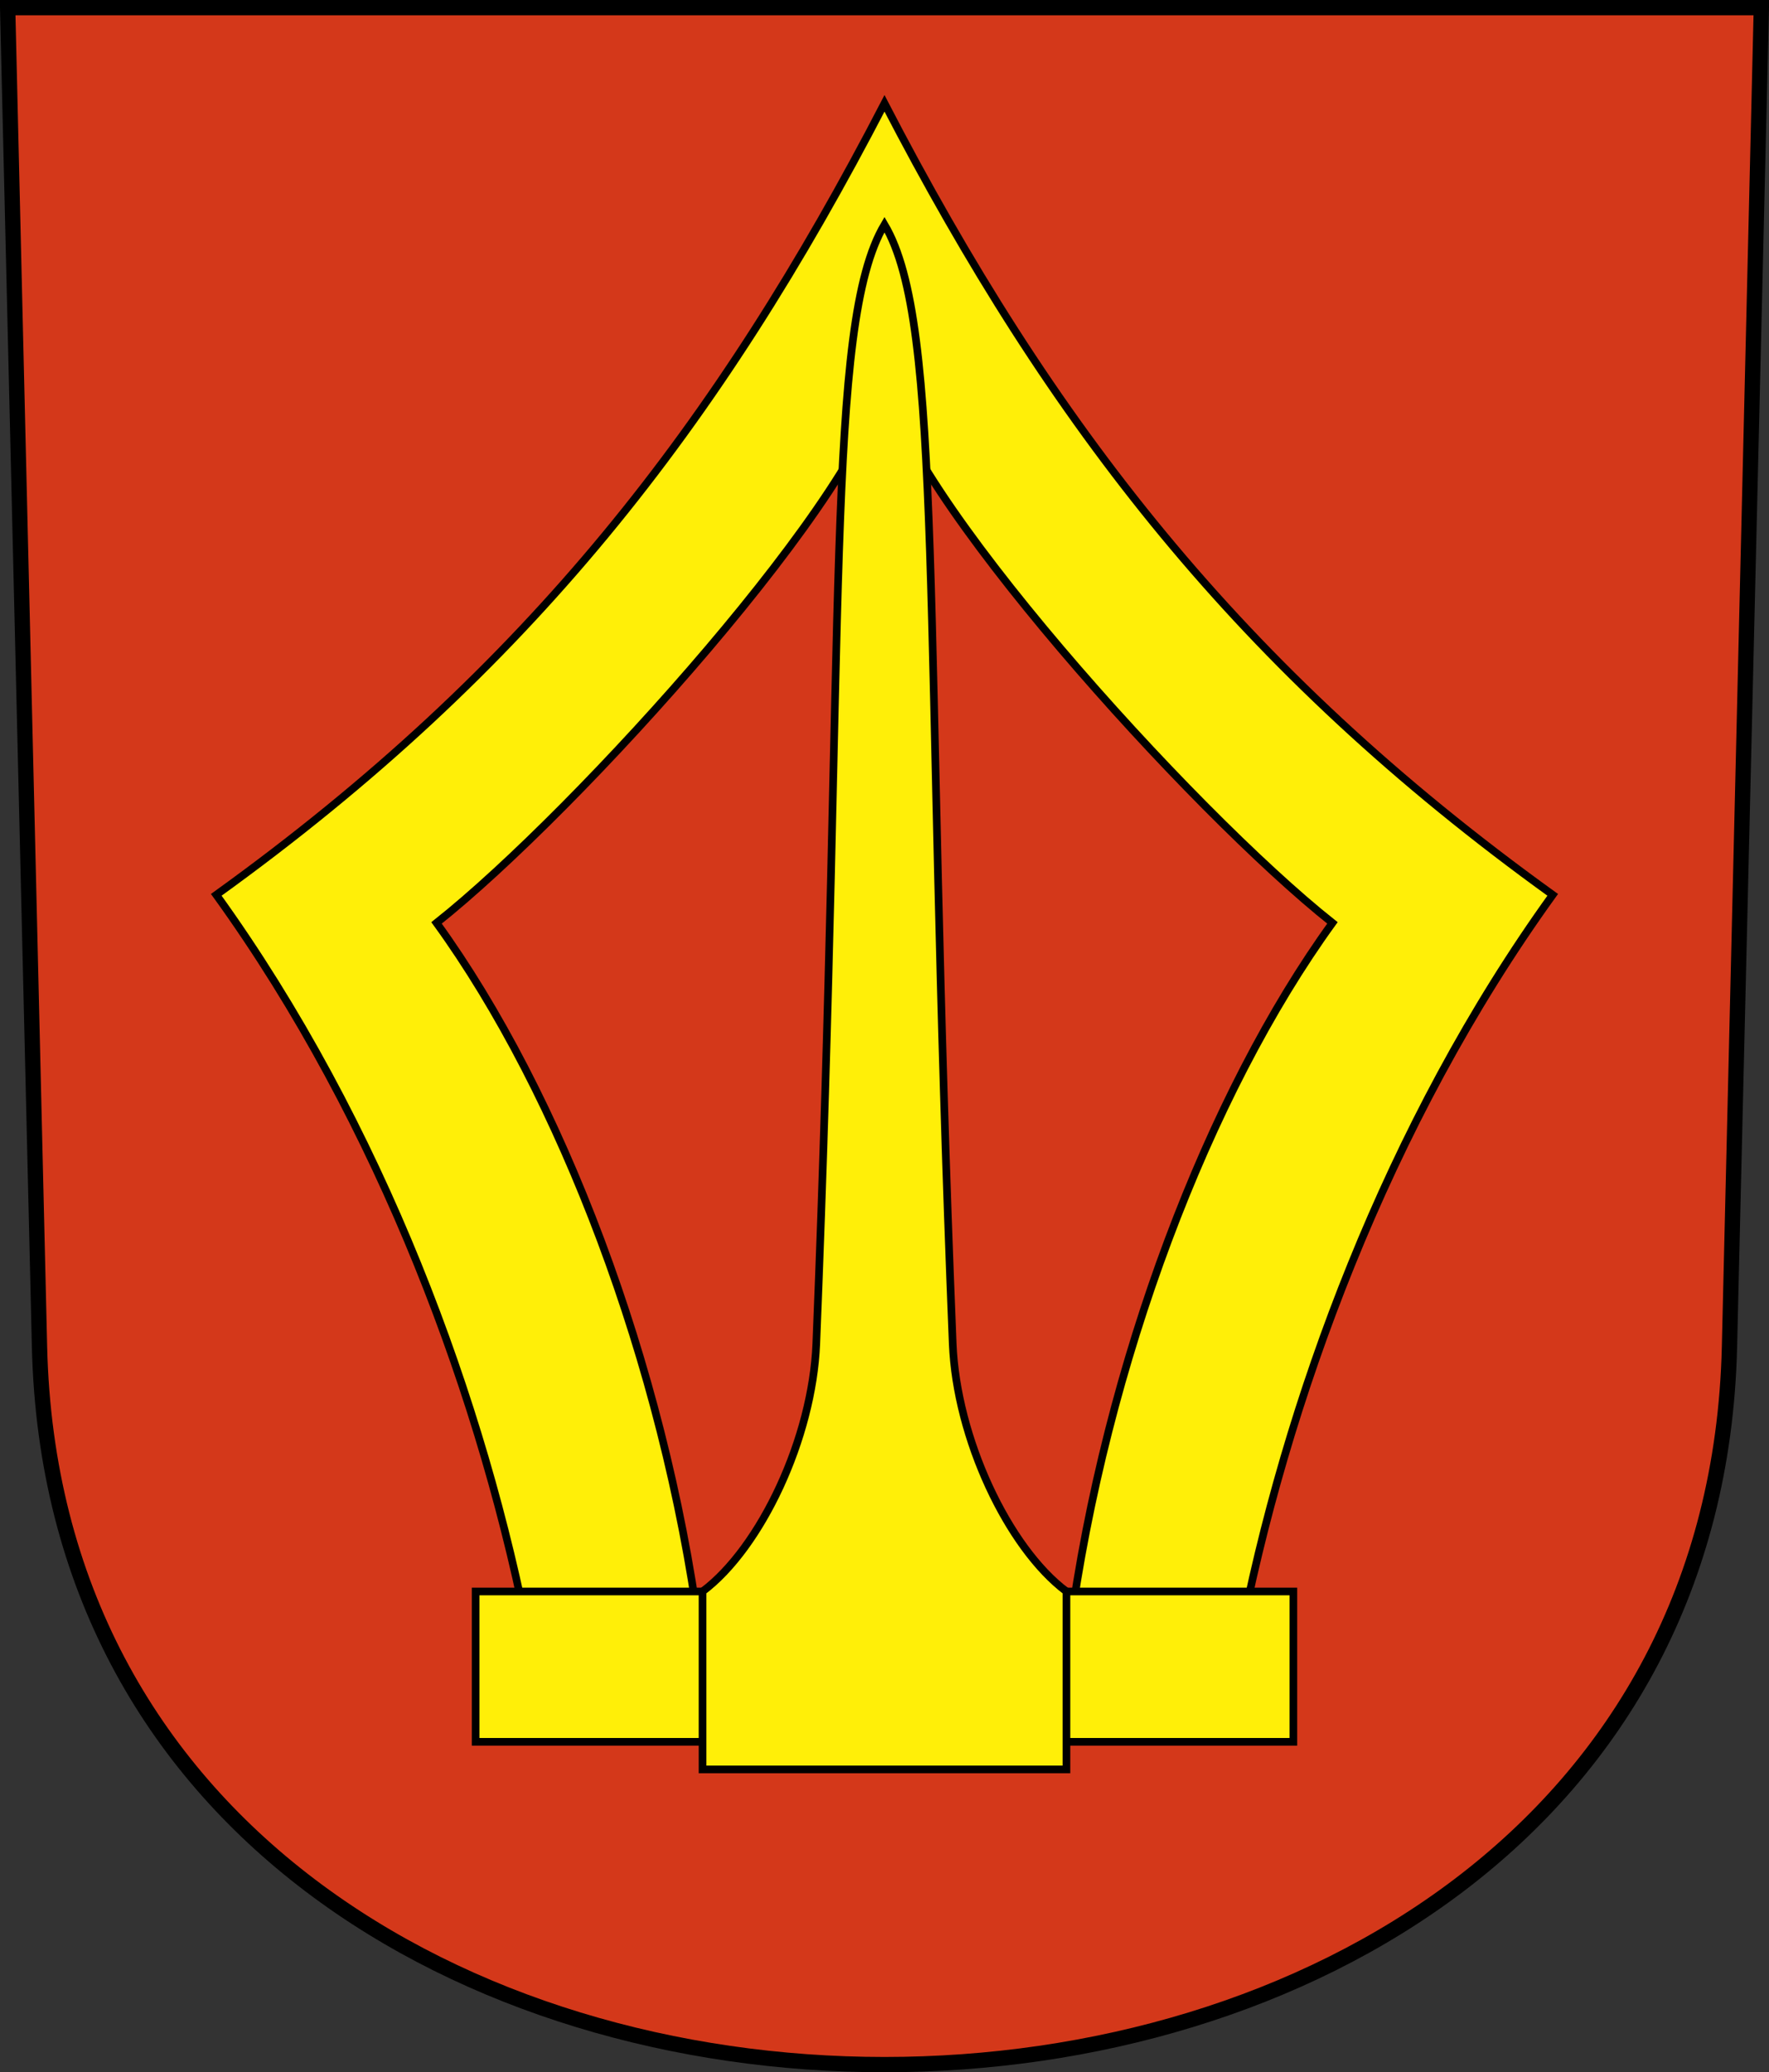
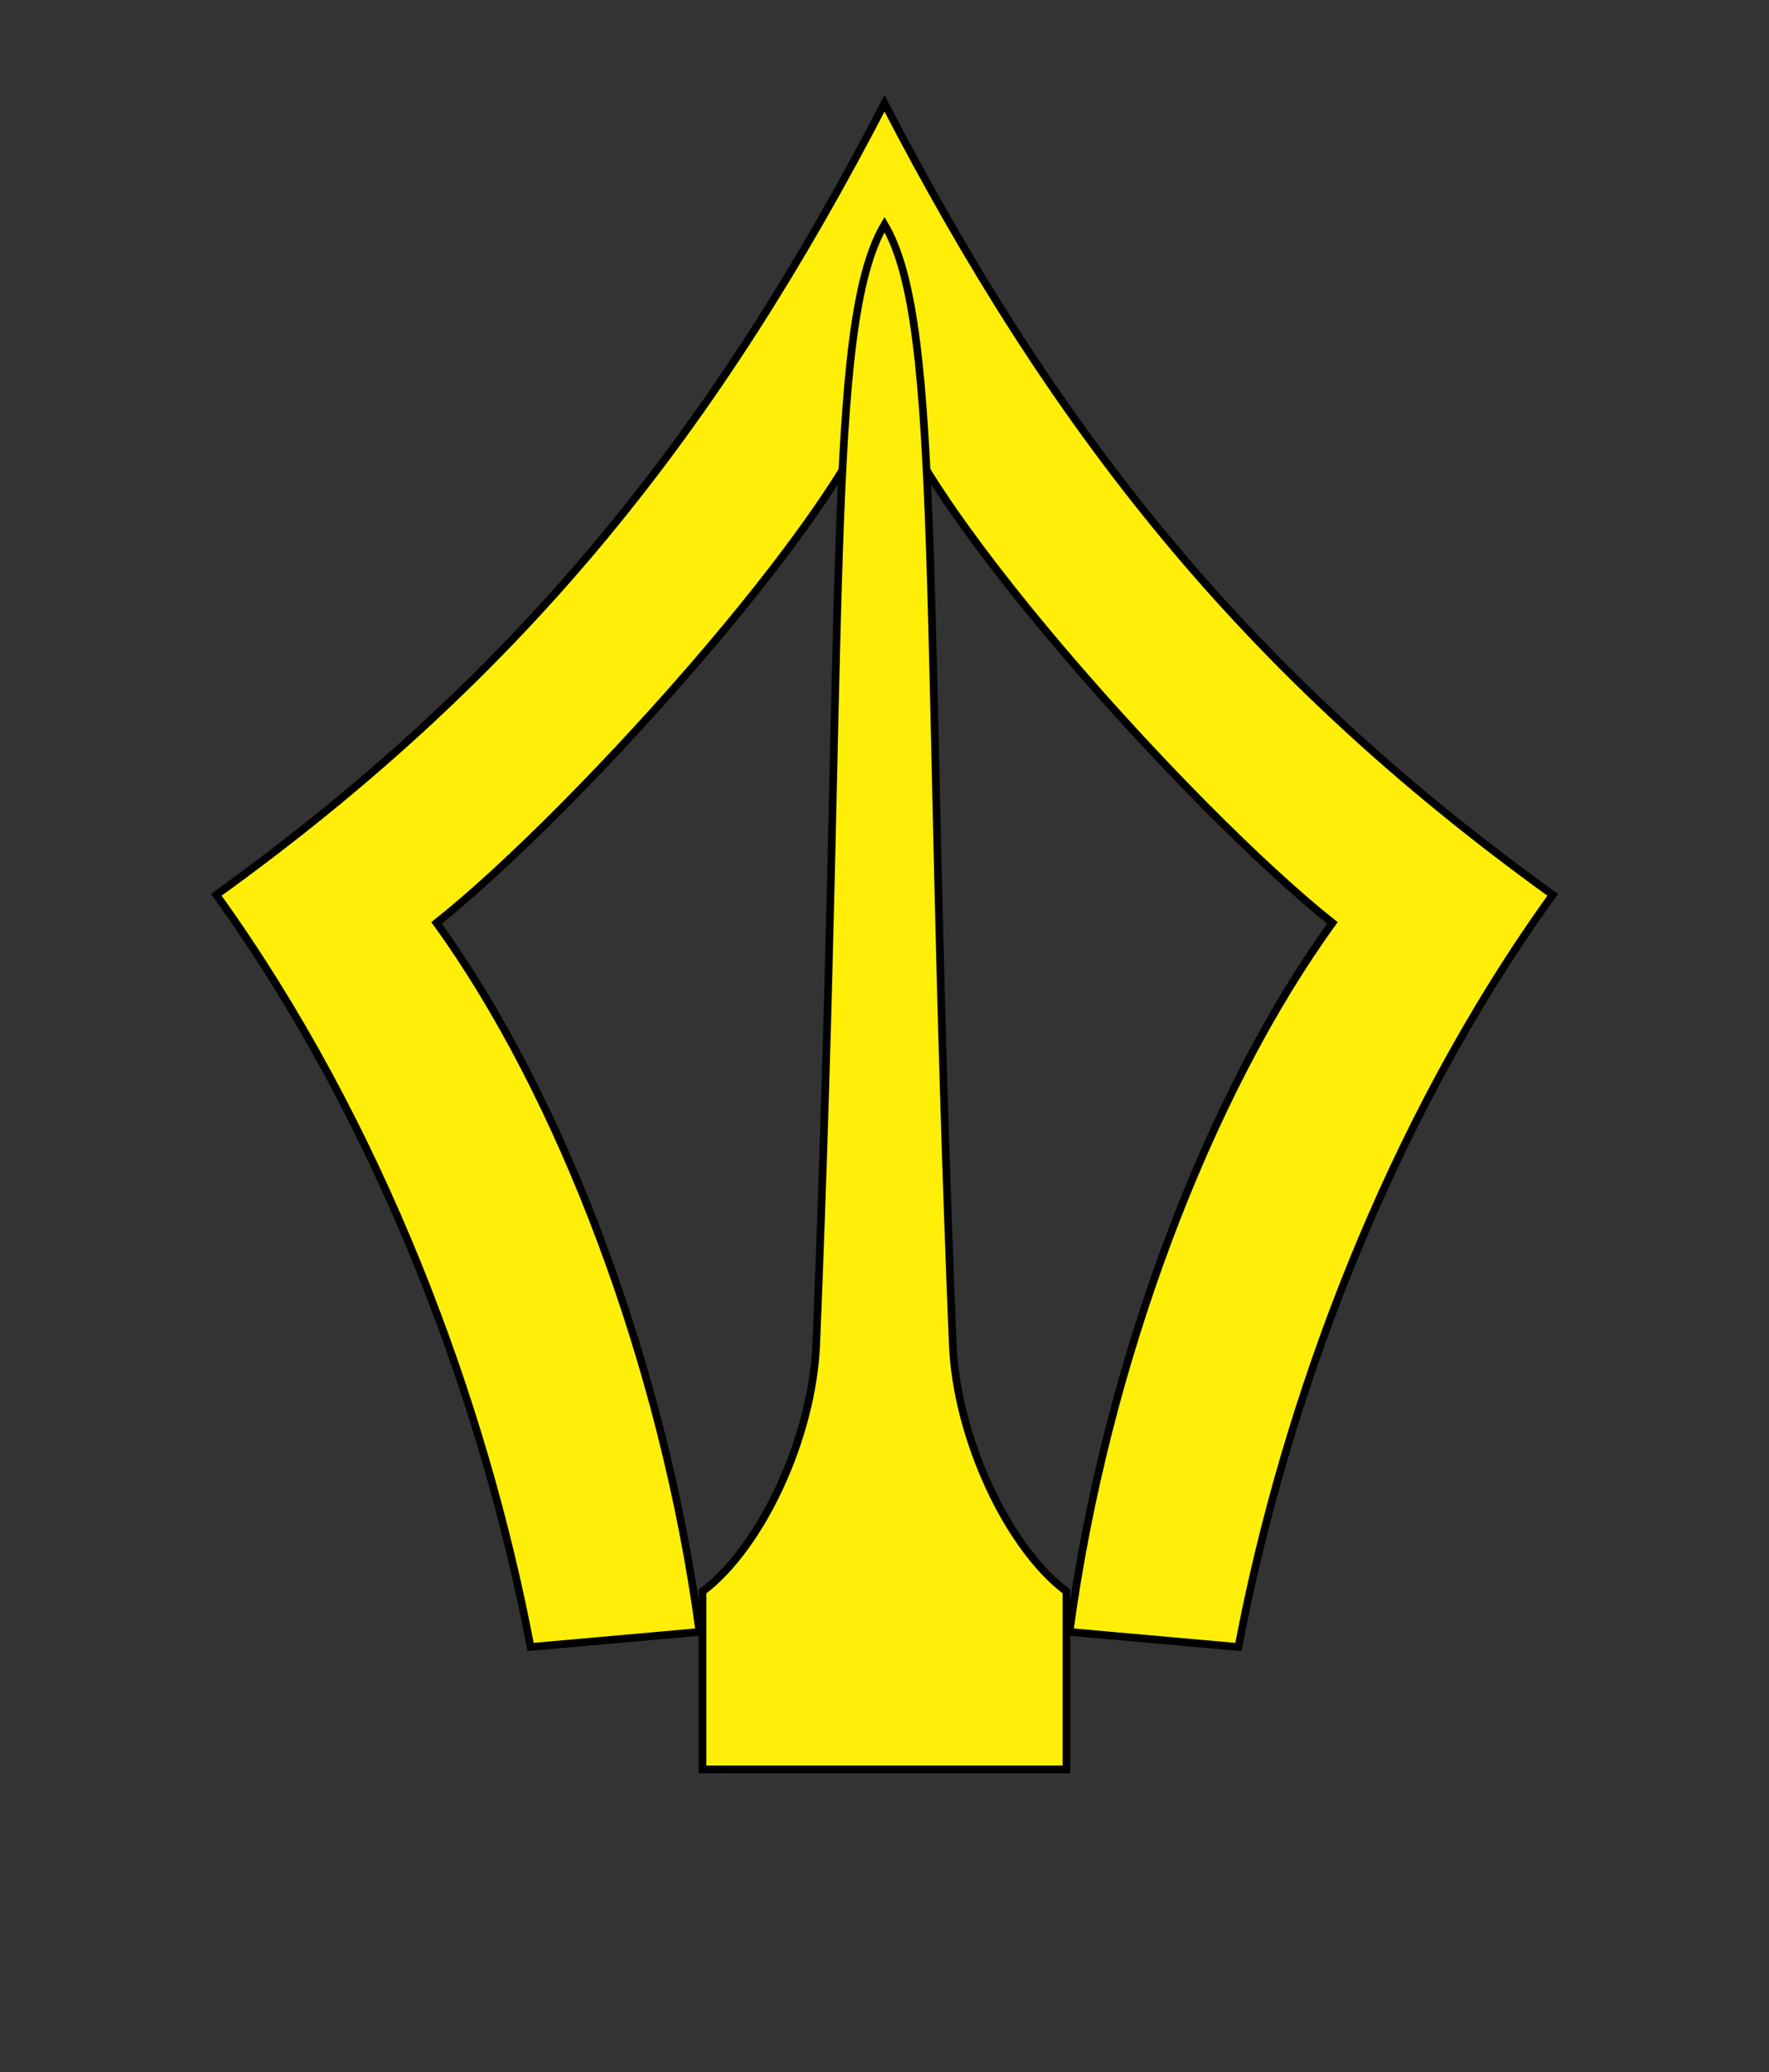
<svg xmlns="http://www.w3.org/2000/svg" version="1.0" width="231.43" height="271.084" id="svg2780">
  <rect width="100%" height="100%" fill="#333333" stroke="none" />
  <defs id="defs2782" />
  <g transform="translate(-9.72,-806.788)" id="layer1">
-     <path d="M 10.72,807.788 L 14.891,983.005 C 17.871,1108.161 232.998,1108.161 235.978,983.005 L 240.149,807.788 L 10.72,807.788 z" id="path3282" style="fill:#d4381a;fill-opacity:1;fill-rule:evenodd;stroke:#000000;stroke-width:2;stroke-linecap:butt;stroke-miterlimit:4;stroke-dashoffset:0;stroke-opacity:1" />
    <path d="M 125.434,855.852 C 123.689,870.333 85.173,912.986 66.83,927.518 C 83,949.825 96.497,985.028 101.228,1020.27 L 79.131,1022.24 C 73.052,990.156 59.532,953.687 38.015,923.846 C 78.966,894.359 103.72,862.236 125.434,820.308 C 147.149,862.236 171.903,894.359 212.854,923.846 C 191.337,953.687 177.817,990.156 171.738,1022.24 L 149.641,1020.27 C 154.372,985.028 167.869,949.825 184.038,927.518 C 165.696,912.986 127.18,870.333 125.434,855.852 z" id="path4289" style="opacity:1;fill:#ffef08;fill-opacity:1;fill-rule:evenodd;stroke:#000000;stroke-width:1px;stroke-linecap:butt;stroke-linejoin:miter;marker:none;marker-start:none;marker-mid:none;marker-end:none;stroke-miterlimit:4;stroke-dasharray:none;stroke-dashoffset:0;stroke-opacity:1;visibility:visible;display:inline;overflow:visible;enable-background:accumulate" />
-     <rect width="106.985" height="19.666" x="71.942" y="1014.98" id="rect4805" style="opacity:1;fill:#ffef08;fill-opacity:1;fill-rule:evenodd;stroke:#000000;stroke-width:1px;stroke-linecap:butt;stroke-linejoin:miter;marker:none;marker-start:none;marker-mid:none;marker-end:none;stroke-miterlimit:4;stroke-dasharray:none;stroke-dashoffset:0;stroke-opacity:1;visibility:visible;display:inline;overflow:visible;enable-background:accumulate" />
    <path d="M 125.434,836.167 C 117.664,849.272 120.334,888.335 116.51,982.577 C 116.009,994.91 109.289,1009.238 101.629,1014.98 L 101.629,1038.255 L 149.239,1038.255 L 149.239,1014.98 C 141.58,1009.238 134.86,994.91 134.359,982.577 C 130.535,888.335 133.205,849.272 125.434,836.167 z" id="rect4807" style="fill:#ffef08;fill-opacity:1;fill-rule:evenodd;stroke:#000000;stroke-width:1px;stroke-linecap:butt;stroke-linejoin:miter;marker:none;marker-start:none;marker-mid:none;marker-end:none;stroke-miterlimit:4;stroke-dashoffset:0;stroke-opacity:1;visibility:visible;display:inline;overflow:visible;enable-background:accumulate" />
  </g>
</svg>